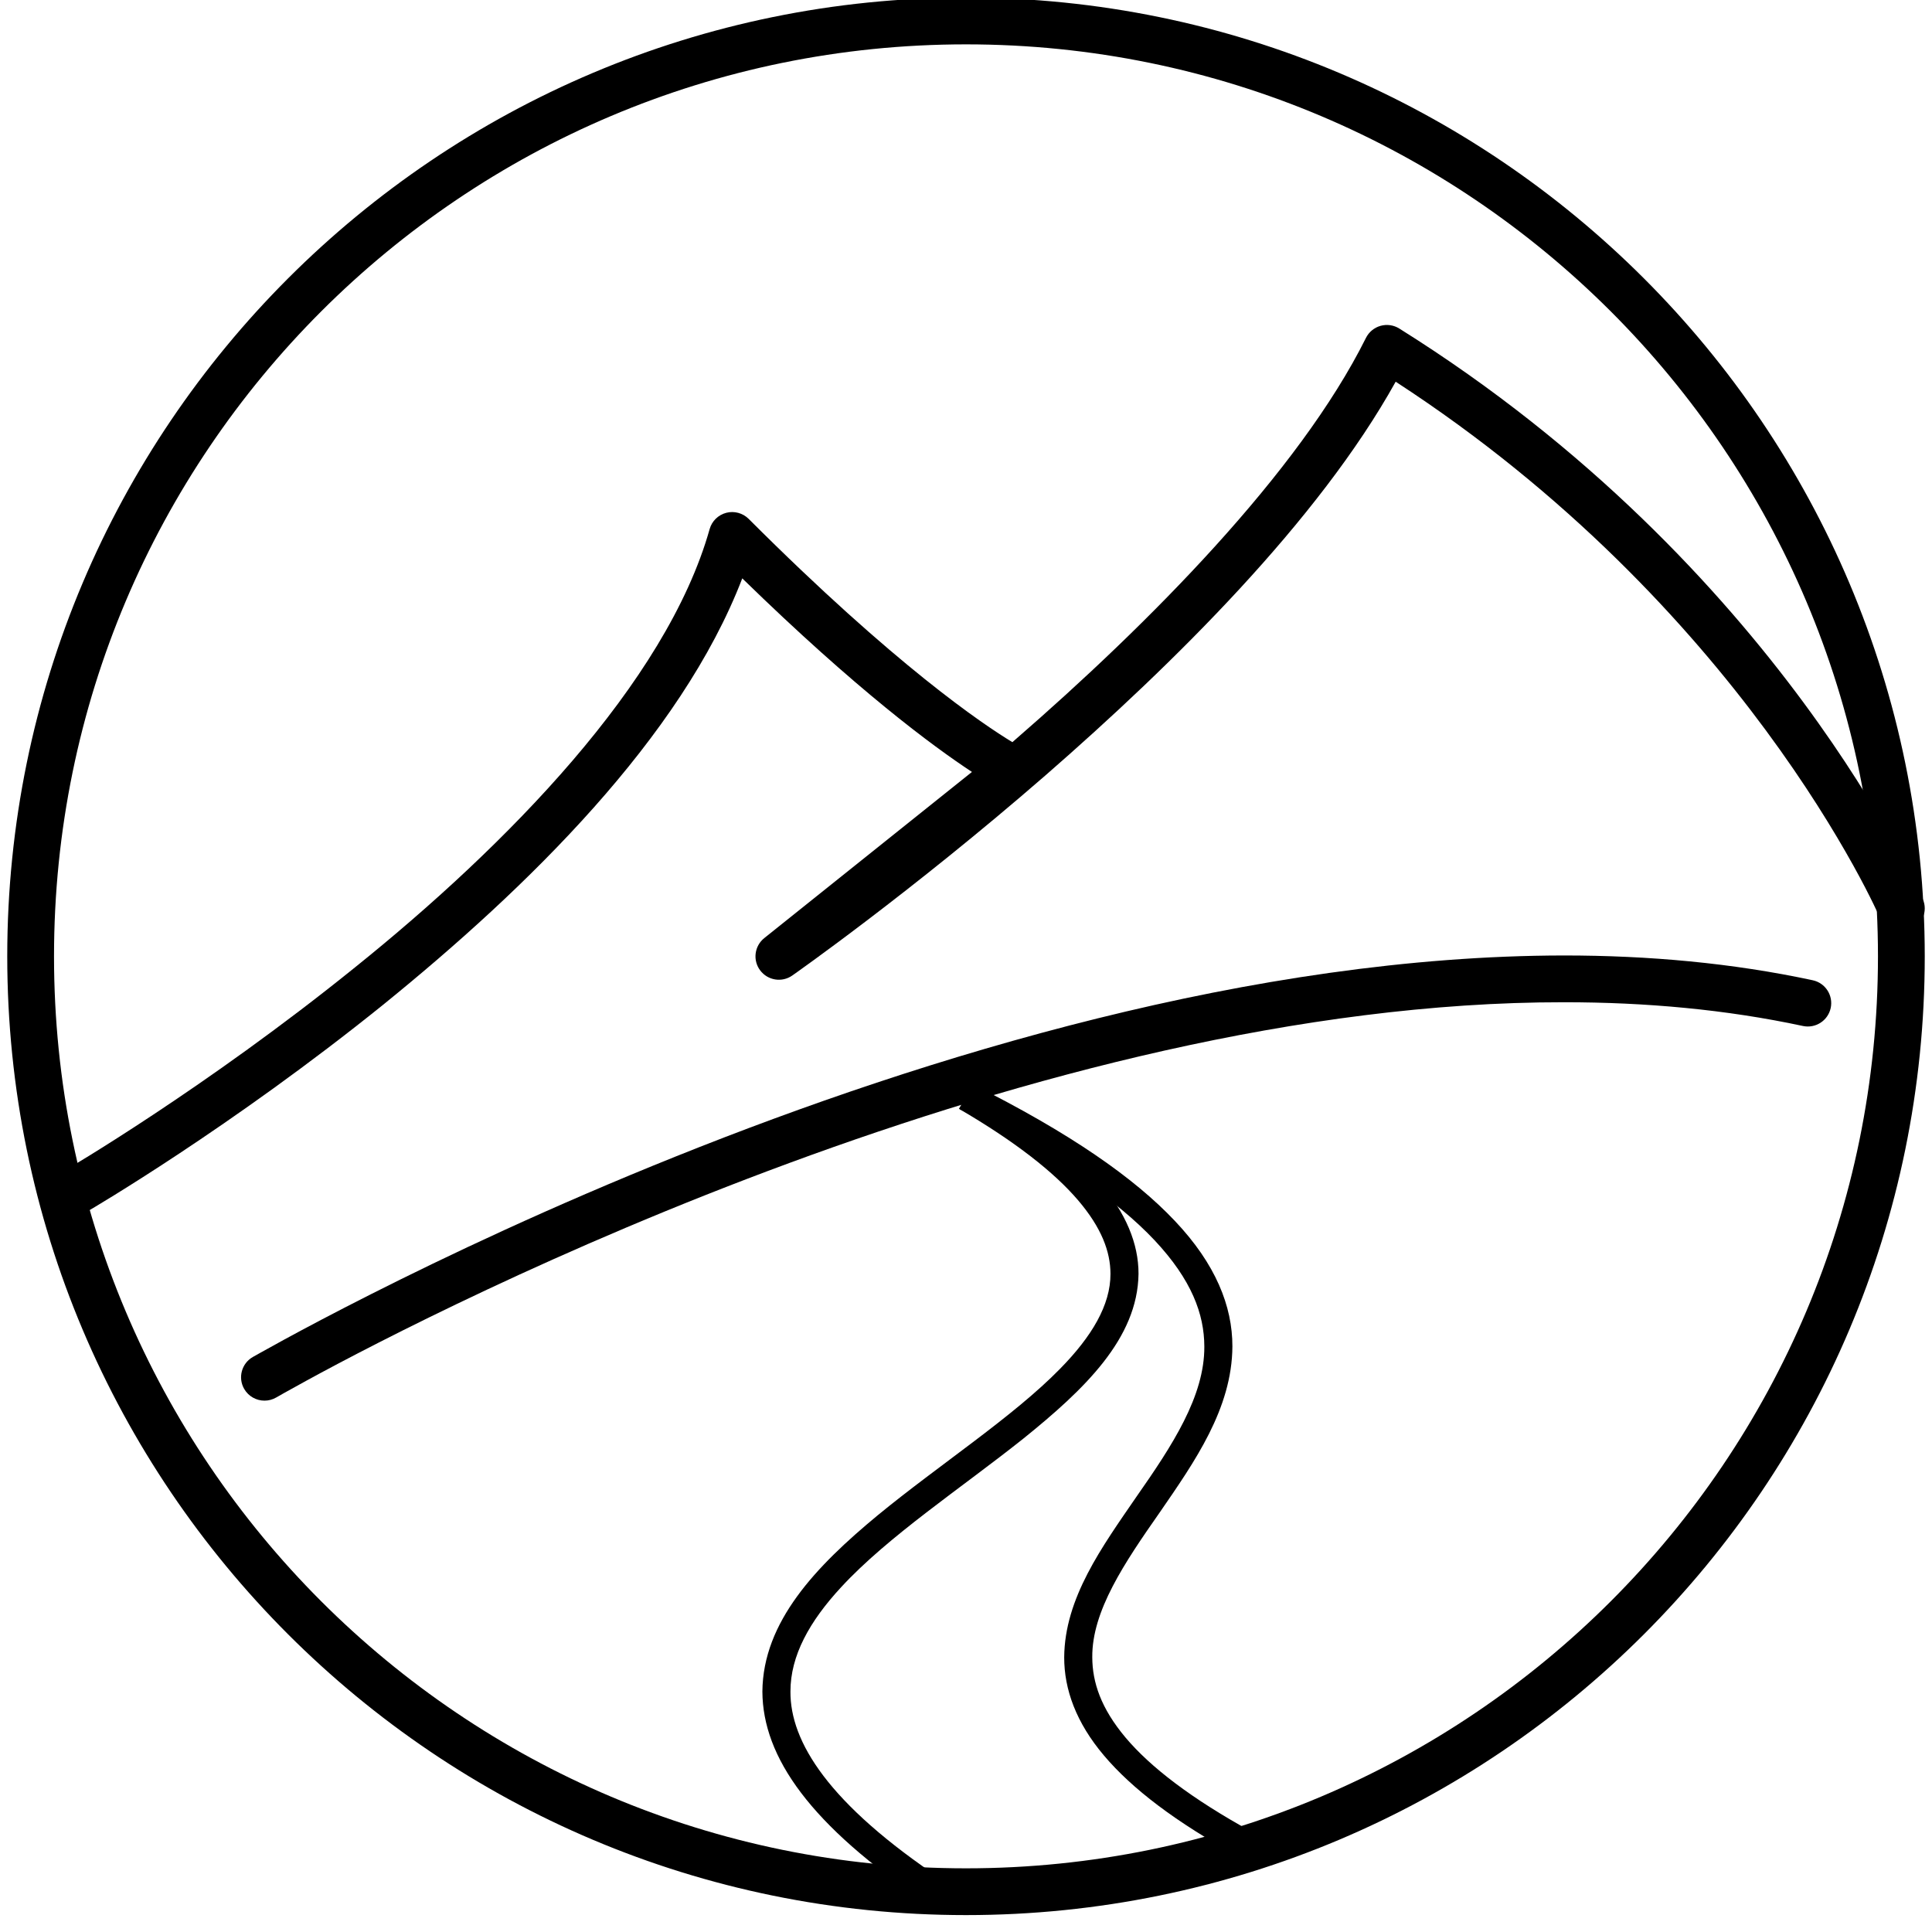
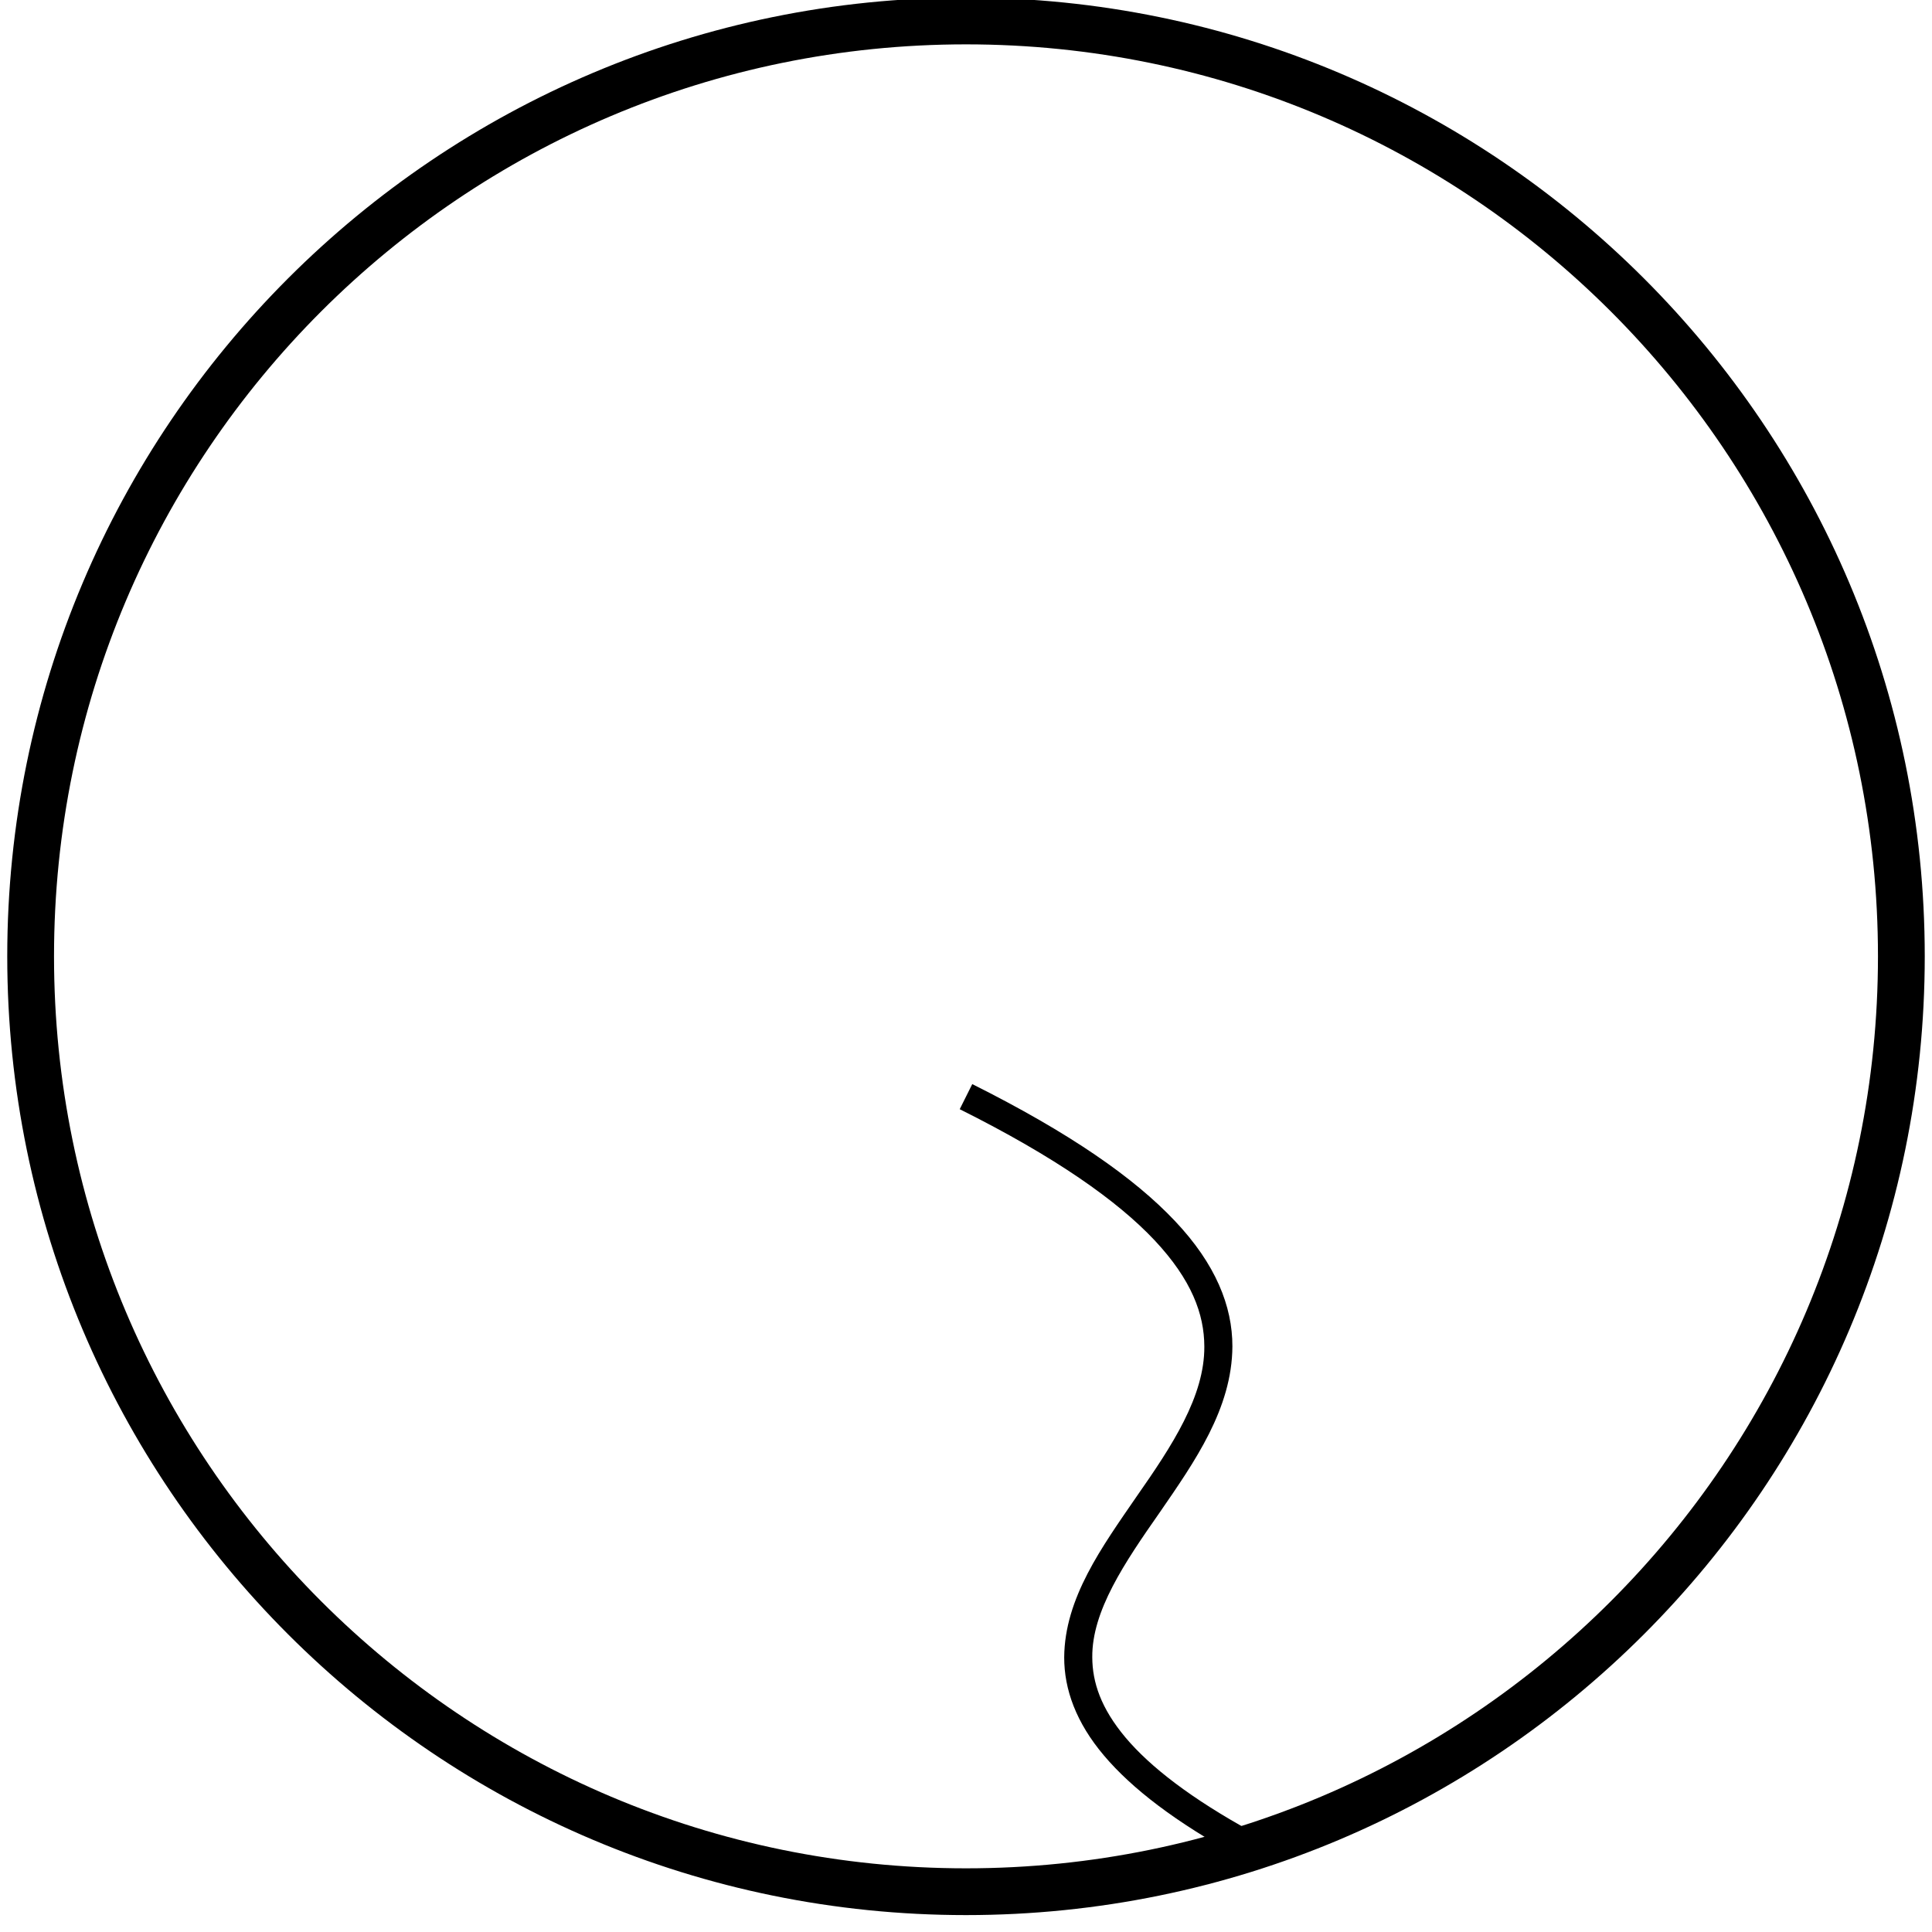
<svg xmlns="http://www.w3.org/2000/svg" version="1.2" baseProfile="tiny" id="Layer_1" x="0px" y="0px" width="400px" height="400px" viewBox="0 0 400 400" xml:space="preserve">
  <path d="M1.501,198C1.501,88.371,90.367-0.496,200-0.5l0,0v4.842v4.842c-52.155,0.004-99.327,21.124-133.516,55.304l0,0  C32.31,98.671,11.184,145.845,11.184,198l0,0c0,52.155,21.125,99.327,55.3,133.512l0,0c34.189,34.179,81.361,55.3,133.516,55.305  l0,0c52.155-0.005,99.326-21.126,133.513-55.305l0,0c34.177-34.185,55.3-81.356,55.3-133.512l0,0  c0-52.155-21.123-99.329-55.3-133.512l0,0C299.326,30.308,252.156,9.188,200,9.184l0,0V4.342V-0.5  C309.629-0.496,398.496,88.371,398.5,198l0,0c-0.004,109.629-88.871,198.496-198.5,198.5l0,0  C90.367,396.496,1.501,307.629,1.501,198L1.501,198z" />
  <g>
-     <path d="M11.841,248.856c-1.347-2.312-0.569-5.276,1.746-6.623l0,0c0-0.004,1.74-1.018,4.923-2.982l0,0   c3.175-1.963,7.749-4.848,13.293-8.523l0,0c11.103-7.346,26.113-17.861,41.691-30.441l0,0   c31.203-25.087,64.456-58.841,73.432-90.759l0,0c0.469-1.654,1.781-2.926,3.439-3.358l0,0c1.655-0.432,3.425,0.052,4.64,1.26l0,0   c30.34,30.345,48.553,42.565,54.597,46.227l0,0c0.178-0.152,0.354-0.306,0.523-0.459l0,0c27.639-23.977,58.8-55.354,72.68-83.241   l0,0c0.611-1.22,1.705-2.123,3.021-2.496l0,0c1.318-0.366,2.715-0.168,3.881,0.558l0,0   c78.727,49.247,108.163,117.655,108.397,118.148l0,0c1.055,2.455-0.083,5.304-2.543,6.362l0,0c-2.457,1.051-5.304-0.082-6.36-2.538   l0,0c-0.005-0.004-0.389-0.923-1.306-2.789l0,0c-0.908-1.87-2.301-4.618-4.229-8.087l0,0c-3.848-6.925-9.789-16.705-18.12-27.98   l0,0c-16.017-21.681-40.856-48.882-76.587-72.106l0,0c-15.968,28.747-45.896,58.312-72.479,81.477l0,0   c-28.04,24.379-52.357,41.401-52.446,41.463l0,0c-2.137,1.5-5.084,1.03-6.651-1.064l0,0c-1.573-2.092-1.189-5.047,0.848-6.68l0,0   l43.002-34.403c-8.07-5.307-23.914-17.011-47.555-40.078l0,0c-12.705,33.063-44.605,64.147-74.11,88.079l0,0   c-31.777,25.663-60.989,42.697-61.119,42.778l0,0c-0.769,0.446-1.608,0.66-2.437,0.66l0,0   C14.361,251.258,12.74,250.399,11.841,248.856L11.841,248.856z" />
-   </g>
-   <path d="M50.562,287.573c-1.341-2.314-0.547-5.278,1.769-6.615l0,0c0.358-0.108,142.926-82.996,271.465-83.138l0,0  c17.544,0,34.848,1.555,51.511,5.131l0,0c2.613,0.56,4.28,3.132,3.72,5.749l0,0c-0.564,2.614-3.135,4.278-5.75,3.719l0,0  c-15.881-3.408-32.507-4.918-49.48-4.914l0,0c-108.997-0.104-231.705,62.672-260.355,78.349l0,0  c-4.103,2.236-6.253,3.48-6.258,3.484l0,0c-0.763,0.441-1.599,0.651-2.421,0.651l0,0C53.089,289.989,51.462,289.121,50.562,287.573  L50.562,287.573z" />
+     </g>
  <g>
-     <path d="M157.844,350.223c0.117-14.473,11.104-25.935,23.864-36.491l0,0c12.846-10.55,28.003-20.362,37.773-30.345l0,0   c6.549-6.665,10.458-13.183,10.43-19.664l0,0c-0.012-4.571-1.833-9.523-6.73-15.252l0,0c-4.889-5.71-12.846-12.034-24.642-18.91   l0,0l2.923-5.021c12.147,7.092,20.595,13.707,26.129,20.147l0,0c5.522,6.416,8.138,12.816,8.128,19.036l0,0   c-0.168,13.396-11.188,23.928-23.895,34.165l0,0c-12.817,10.206-27.932,20.16-37.681,30.729l0,0   c-6.53,7.057-10.504,14.163-10.488,21.606l0,0c-0.073,10.359,7.828,23.23,31.526,39.02l0,0l-3.225,4.831   C167.751,377.924,157.913,363.793,157.844,350.223L157.844,350.223z" />
    <path d="M228.574,363.473c-5.774-6.816-8.259-13.71-8.242-20.353l0,0c0.085-12.277,7.843-22.878,15.023-33.331l0,0   c7.301-10.443,14.056-20.696,13.989-31.02l0,0c-0.022-6.695-2.617-13.787-10.303-21.985l0,0   c-7.681-8.164-20.478-17.212-40.34-27.137l0,0l2.594-5.195c20.224,10.118,33.553,19.419,41.971,28.349l0,0   c8.42,8.895,11.907,17.639,11.889,25.969l0,0c-0.068,12.874-7.818,23.867-15.026,34.335l0,0   c-7.318,10.461-14.068,20.438-13.985,30.016l0,0c0.021,5.213,1.801,10.556,6.873,16.605l0,0   c5.076,6.029,13.505,12.616,26.473,19.704l0,0l-2.787,5.096C243.348,377.216,234.35,370.307,228.574,363.473L228.574,363.473z" />
  </g>
-   <rect x="51" y="355" fill="none" width="300" height="15" />
</svg>